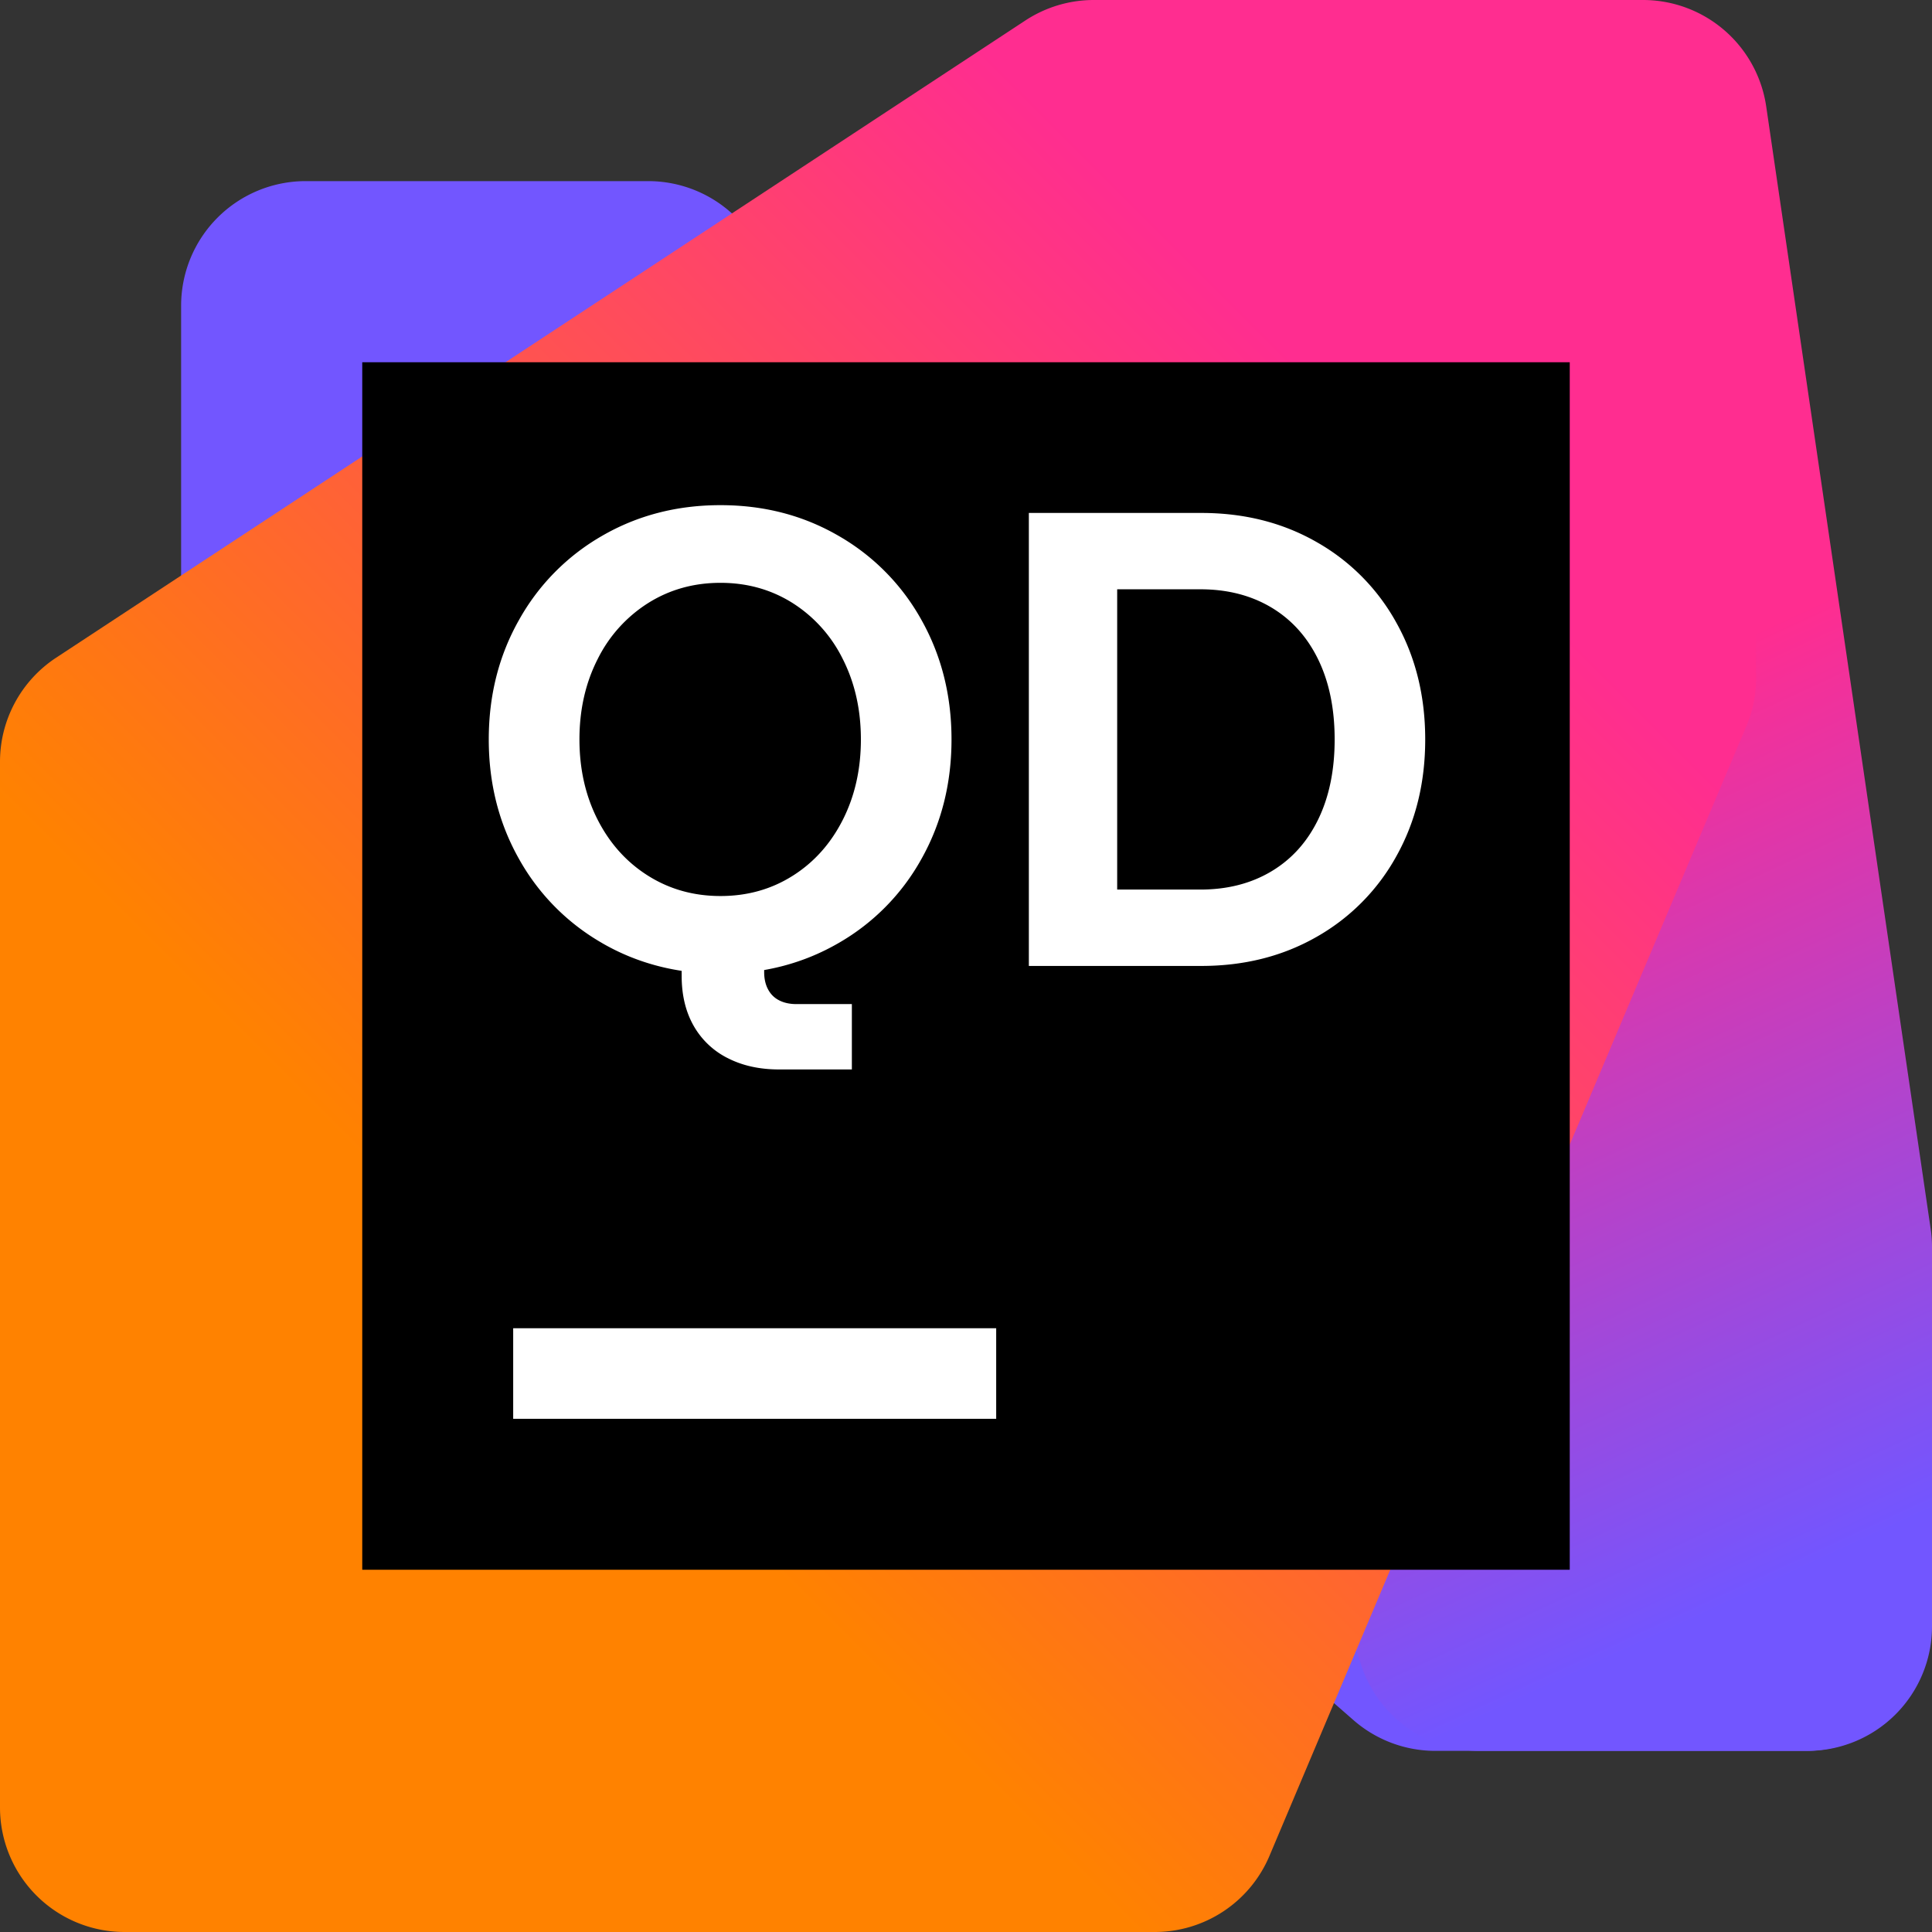
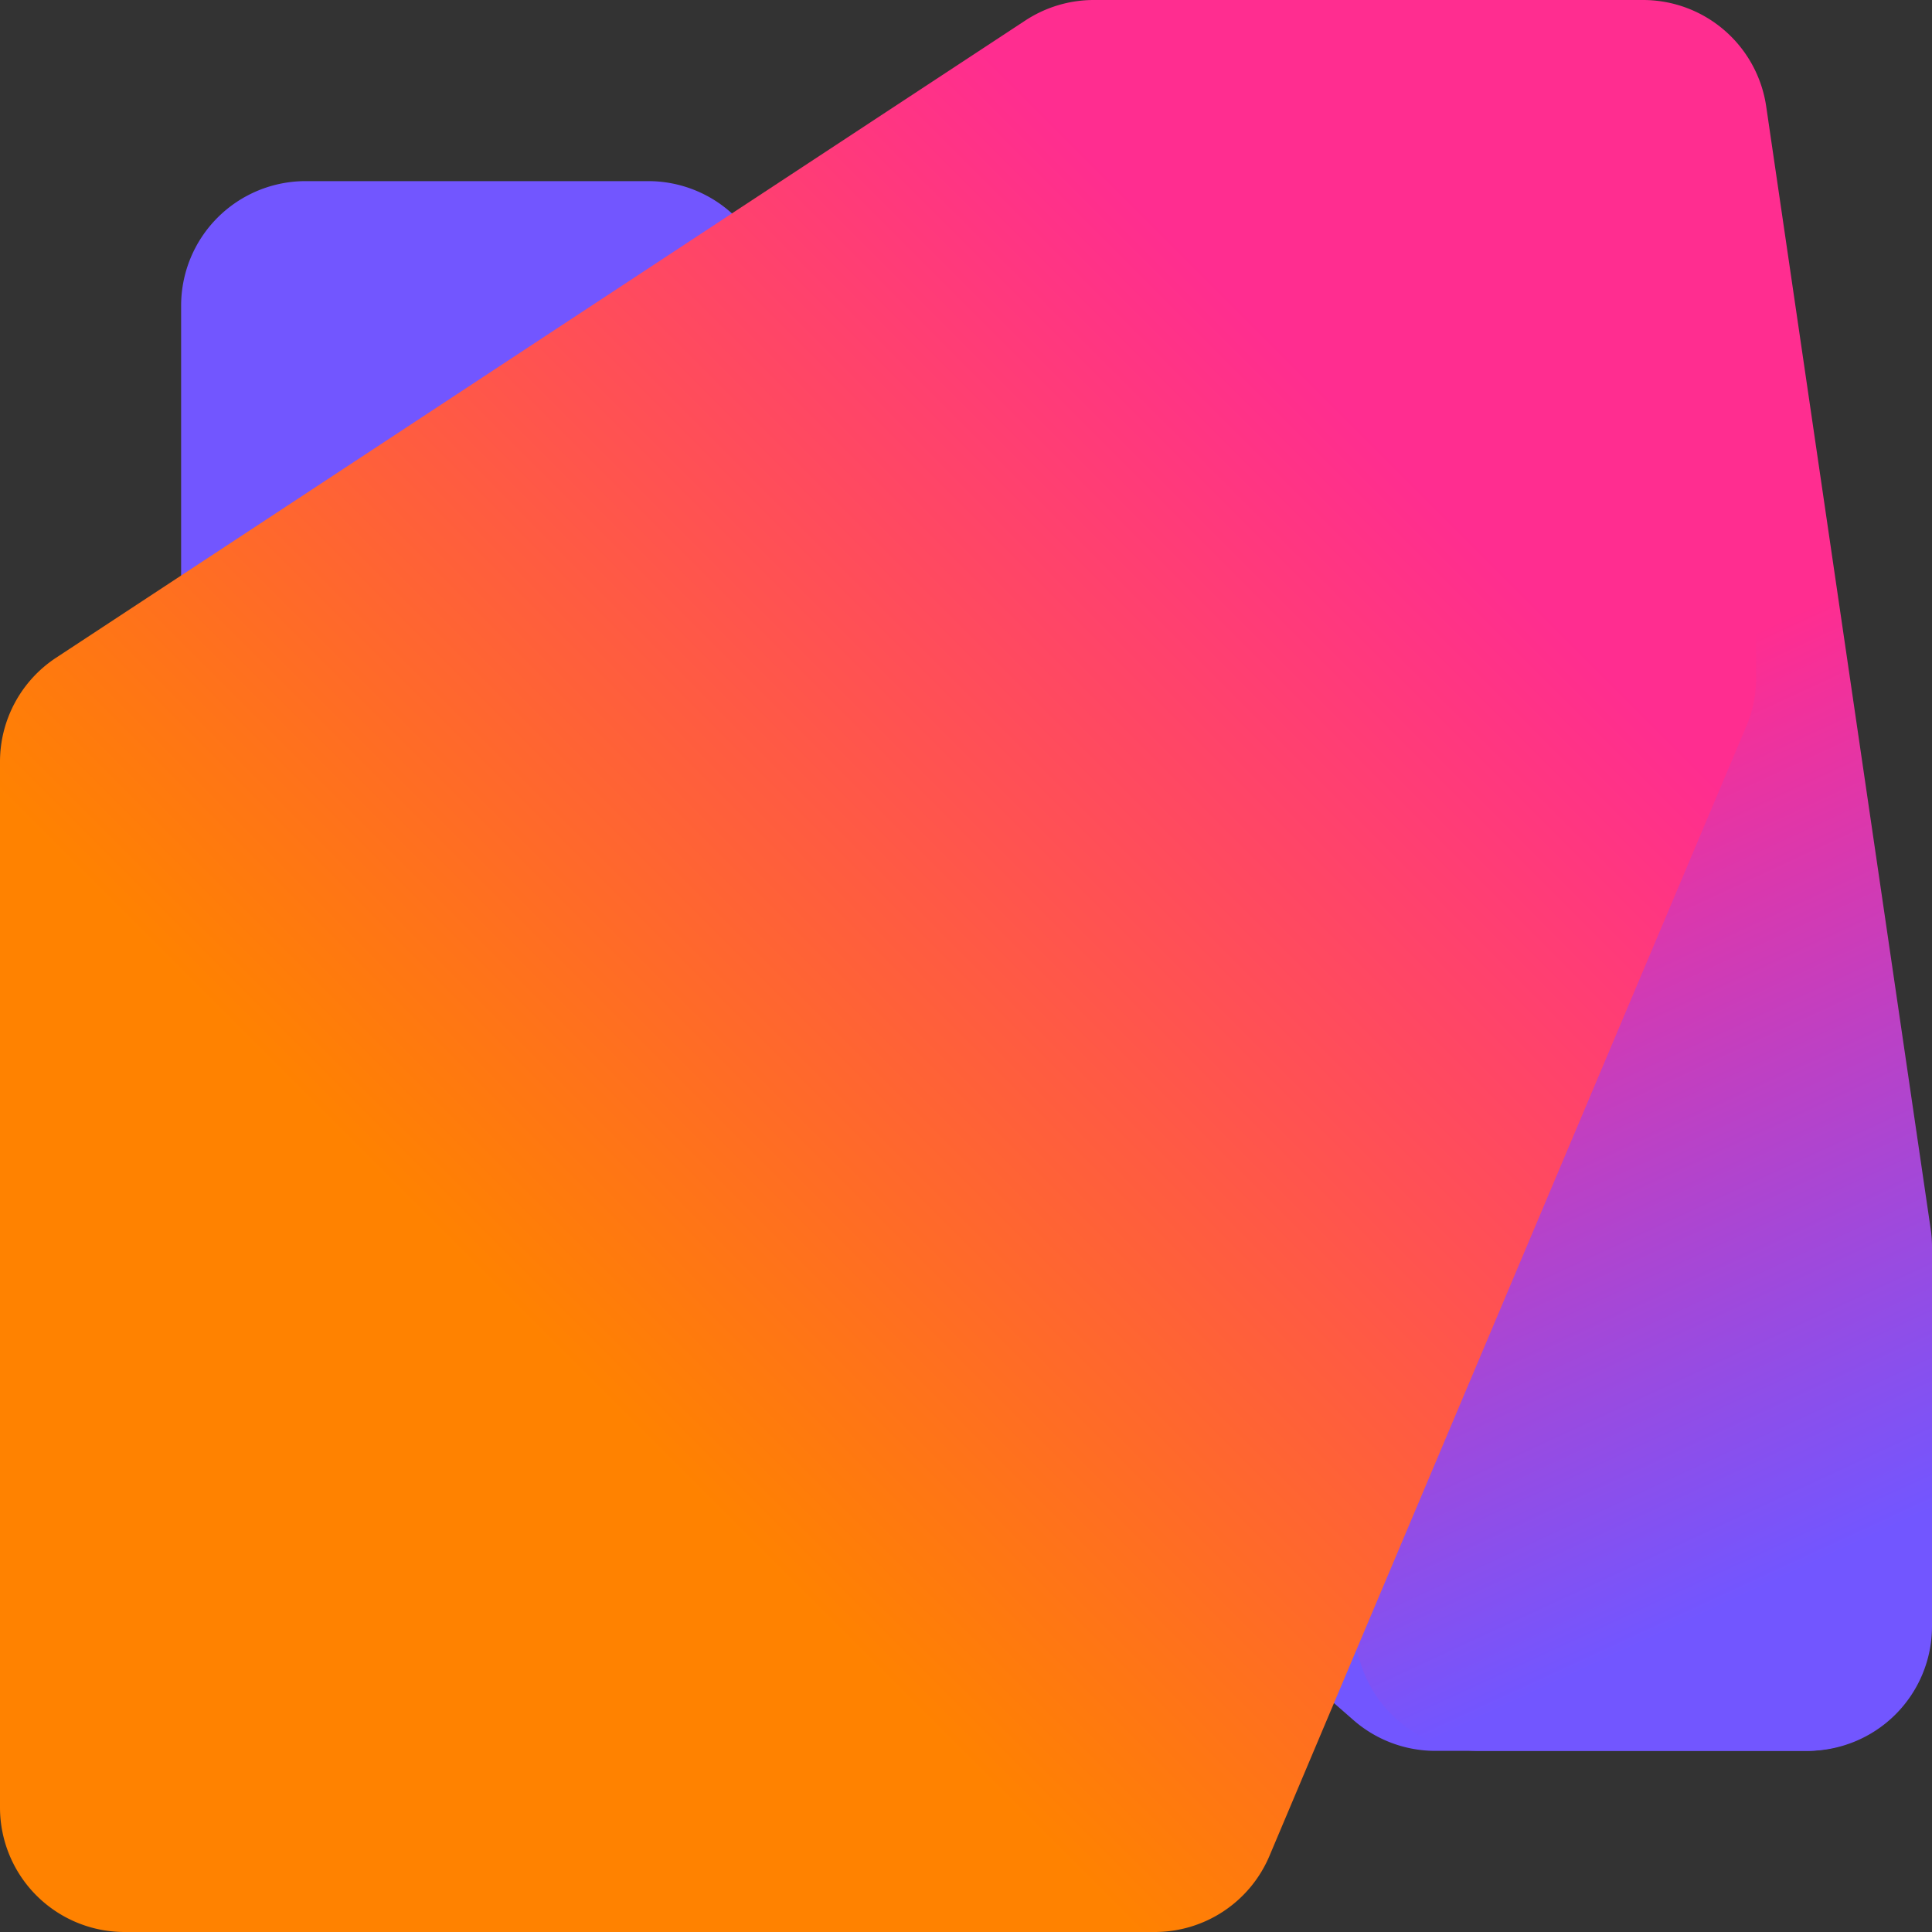
<svg xmlns="http://www.w3.org/2000/svg" width="64" height="64" fill="none" viewBox="0 0 64 64">
  <rect x="0" y="0" width="64" height="64" fill="#333333" stroke="none" />
  <defs>
    <linearGradient id="qodana_svg__a" x1="64.391" x2="39.607" y1="56.329" y2="2.875" gradientUnits="userSpaceOnUse">
      <stop offset=".1" stop-color="#7256FF" />
      <stop offset=".59" stop-color="#FF2D90" />
    </linearGradient>
    <linearGradient id="qodana_svg__b" x1="59.676" x2="1.08" y1="4.067" y2="62.664" gradientUnits="userSpaceOnUse">
      <stop offset=".21" stop-color="#FF2D90" />
      <stop offset=".7" stop-color="#FF8200" />
    </linearGradient>
  </defs>
  <path fill="#7256FF" d="M47.55 58h12.259a4.125 4.125 0 0 0 4.124-4.19l-.176-11.044a4.125 4.125 0 0 0-1.44-3.066L24.159 6.993A4.126 4.126 0 0 0 21.474 6H10.125A4.125 4.125 0 0 0 6 10.125v11.003c0 1.19.514 2.321 1.409 3.104L44.834 56.98A4.123 4.123 0 0 0 47.55 58Z" />
  <path fill="url(#qodana_svg__a)" d="M49.013 58h10.862A4.125 4.125 0 0 0 64 53.875V41.309c0-.2-.014-.4-.044-.598L58.508 3.527A4.125 4.125 0 0 0 54.427 0H39.029a4.125 4.125 0 0 0-4.125 4.126l.005 18.505c0 .425.066.848.195 1.253l9.979 31.246a4.126 4.126 0 0 0 3.93 2.87Z" />
  <path fill="url(#qodana_svg__b)" d="M4.125 64h34.127a4.125 4.125 0 0 0 3.8-2.52L57.85 24.057c.219-.518.33-1.076.324-1.638l-.15-18.329A4.125 4.125 0 0 0 53.9 0H36.234c-.806 0-1.593.236-2.267.678L1.86 21.787A4.125 4.125 0 0 0 0 25.234v34.641A4.125 4.125 0 0 0 4.125 64Z" />
-   <path fill="#000" d="M52 12H12v40h40V12Z" />
-   <path fill="#fff" d="M33 44H17v3h16v-3ZM19.949 31.242a7.32 7.32 0 0 1-2.755-2.786c-.668-1.183-1.003-2.503-1.003-3.961s.334-2.778 1.003-3.96a7.315 7.315 0 0 1 2.755-2.787c1.168-.675 2.474-1.014 3.917-1.014 1.443 0 2.74.338 3.907 1.013a7.28 7.28 0 0 1 2.75 2.787c.664 1.183.997 2.503.997 3.961s-.333 2.778-.997 3.96a7.28 7.28 0 0 1-2.75 2.788c-1.168.675-2.47 1.013-3.907 1.013-1.436 0-2.749-.338-3.917-1.013Zm6.308-2.229c.707-.446 1.261-1.065 1.661-1.854.4-.79.6-1.678.6-2.664 0-.986-.2-1.874-.6-2.664a4.6 4.6 0 0 0-1.661-1.854c-.708-.446-1.504-.67-2.39-.67-.886 0-1.684.223-2.396.67A4.622 4.622 0 0 0 19.8 21.83c-.403.79-.605 1.678-.605 2.664 0 .986.202 1.874.605 2.664.404.79.962 1.408 1.672 1.854.712.447 1.51.67 2.396.67.886 0 1.683-.223 2.39-.67Zm-2.16 6.034a2.667 2.667 0 0 1-1.125-1.077c-.261-.464-.391-1.011-.391-1.64l-.01-1.94h2.743v1.811c0 .221.043.413.129.573.085.161.208.283.37.365.16.082.351.123.573.123h1.833v2.165h-2.411c-.651 0-1.22-.127-1.71-.38ZM34.082 16.992h5.713c1.422 0 2.696.321 3.821.965a6.881 6.881 0 0 1 2.642 2.674c.636 1.14.954 2.427.954 3.864 0 1.437-.318 2.725-.954 3.865a6.891 6.891 0 0 1-2.642 2.674c-1.125.643-2.399.964-3.82.964h-5.714V16.992Zm8.029 11.876c.672-.4 1.19-.973 1.554-1.72.364-.747.547-1.63.547-2.653 0-1.023-.183-1.907-.547-2.653-.364-.747-.882-1.32-1.554-1.721-.672-.4-1.455-.6-2.348-.6h-2.755v9.947h2.755c.893 0 1.676-.2 2.348-.6Z" />
</svg>